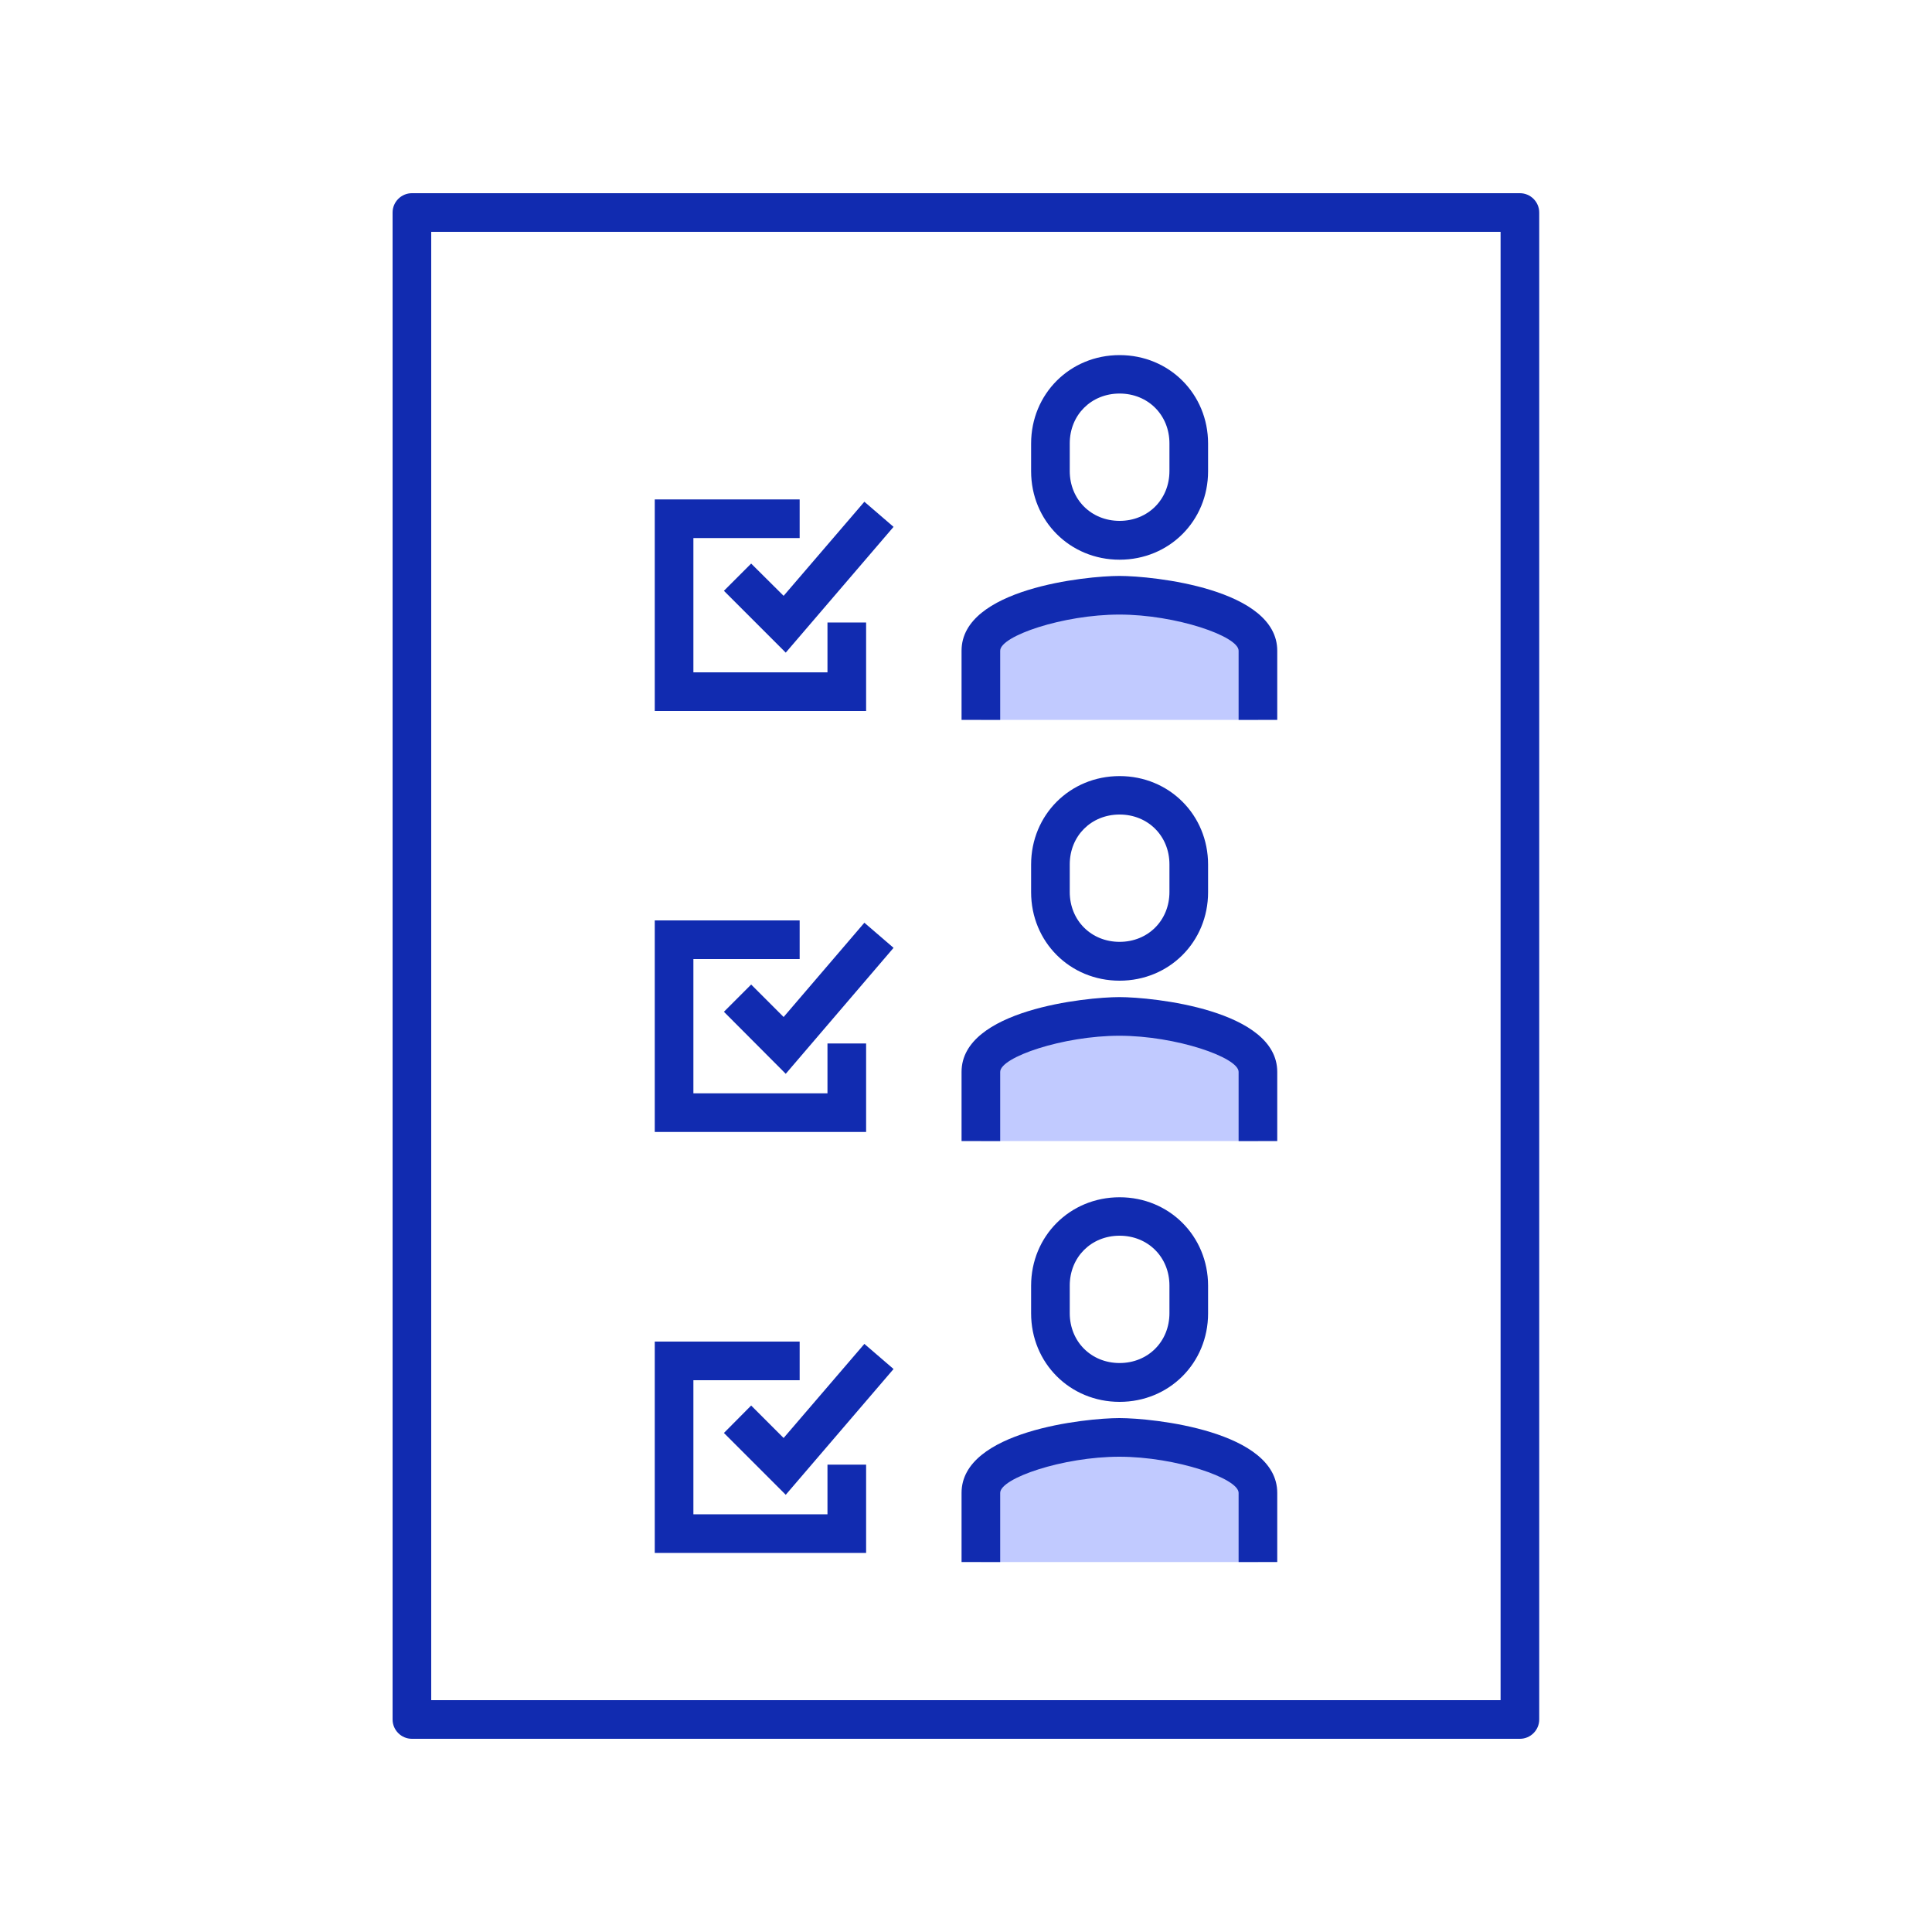
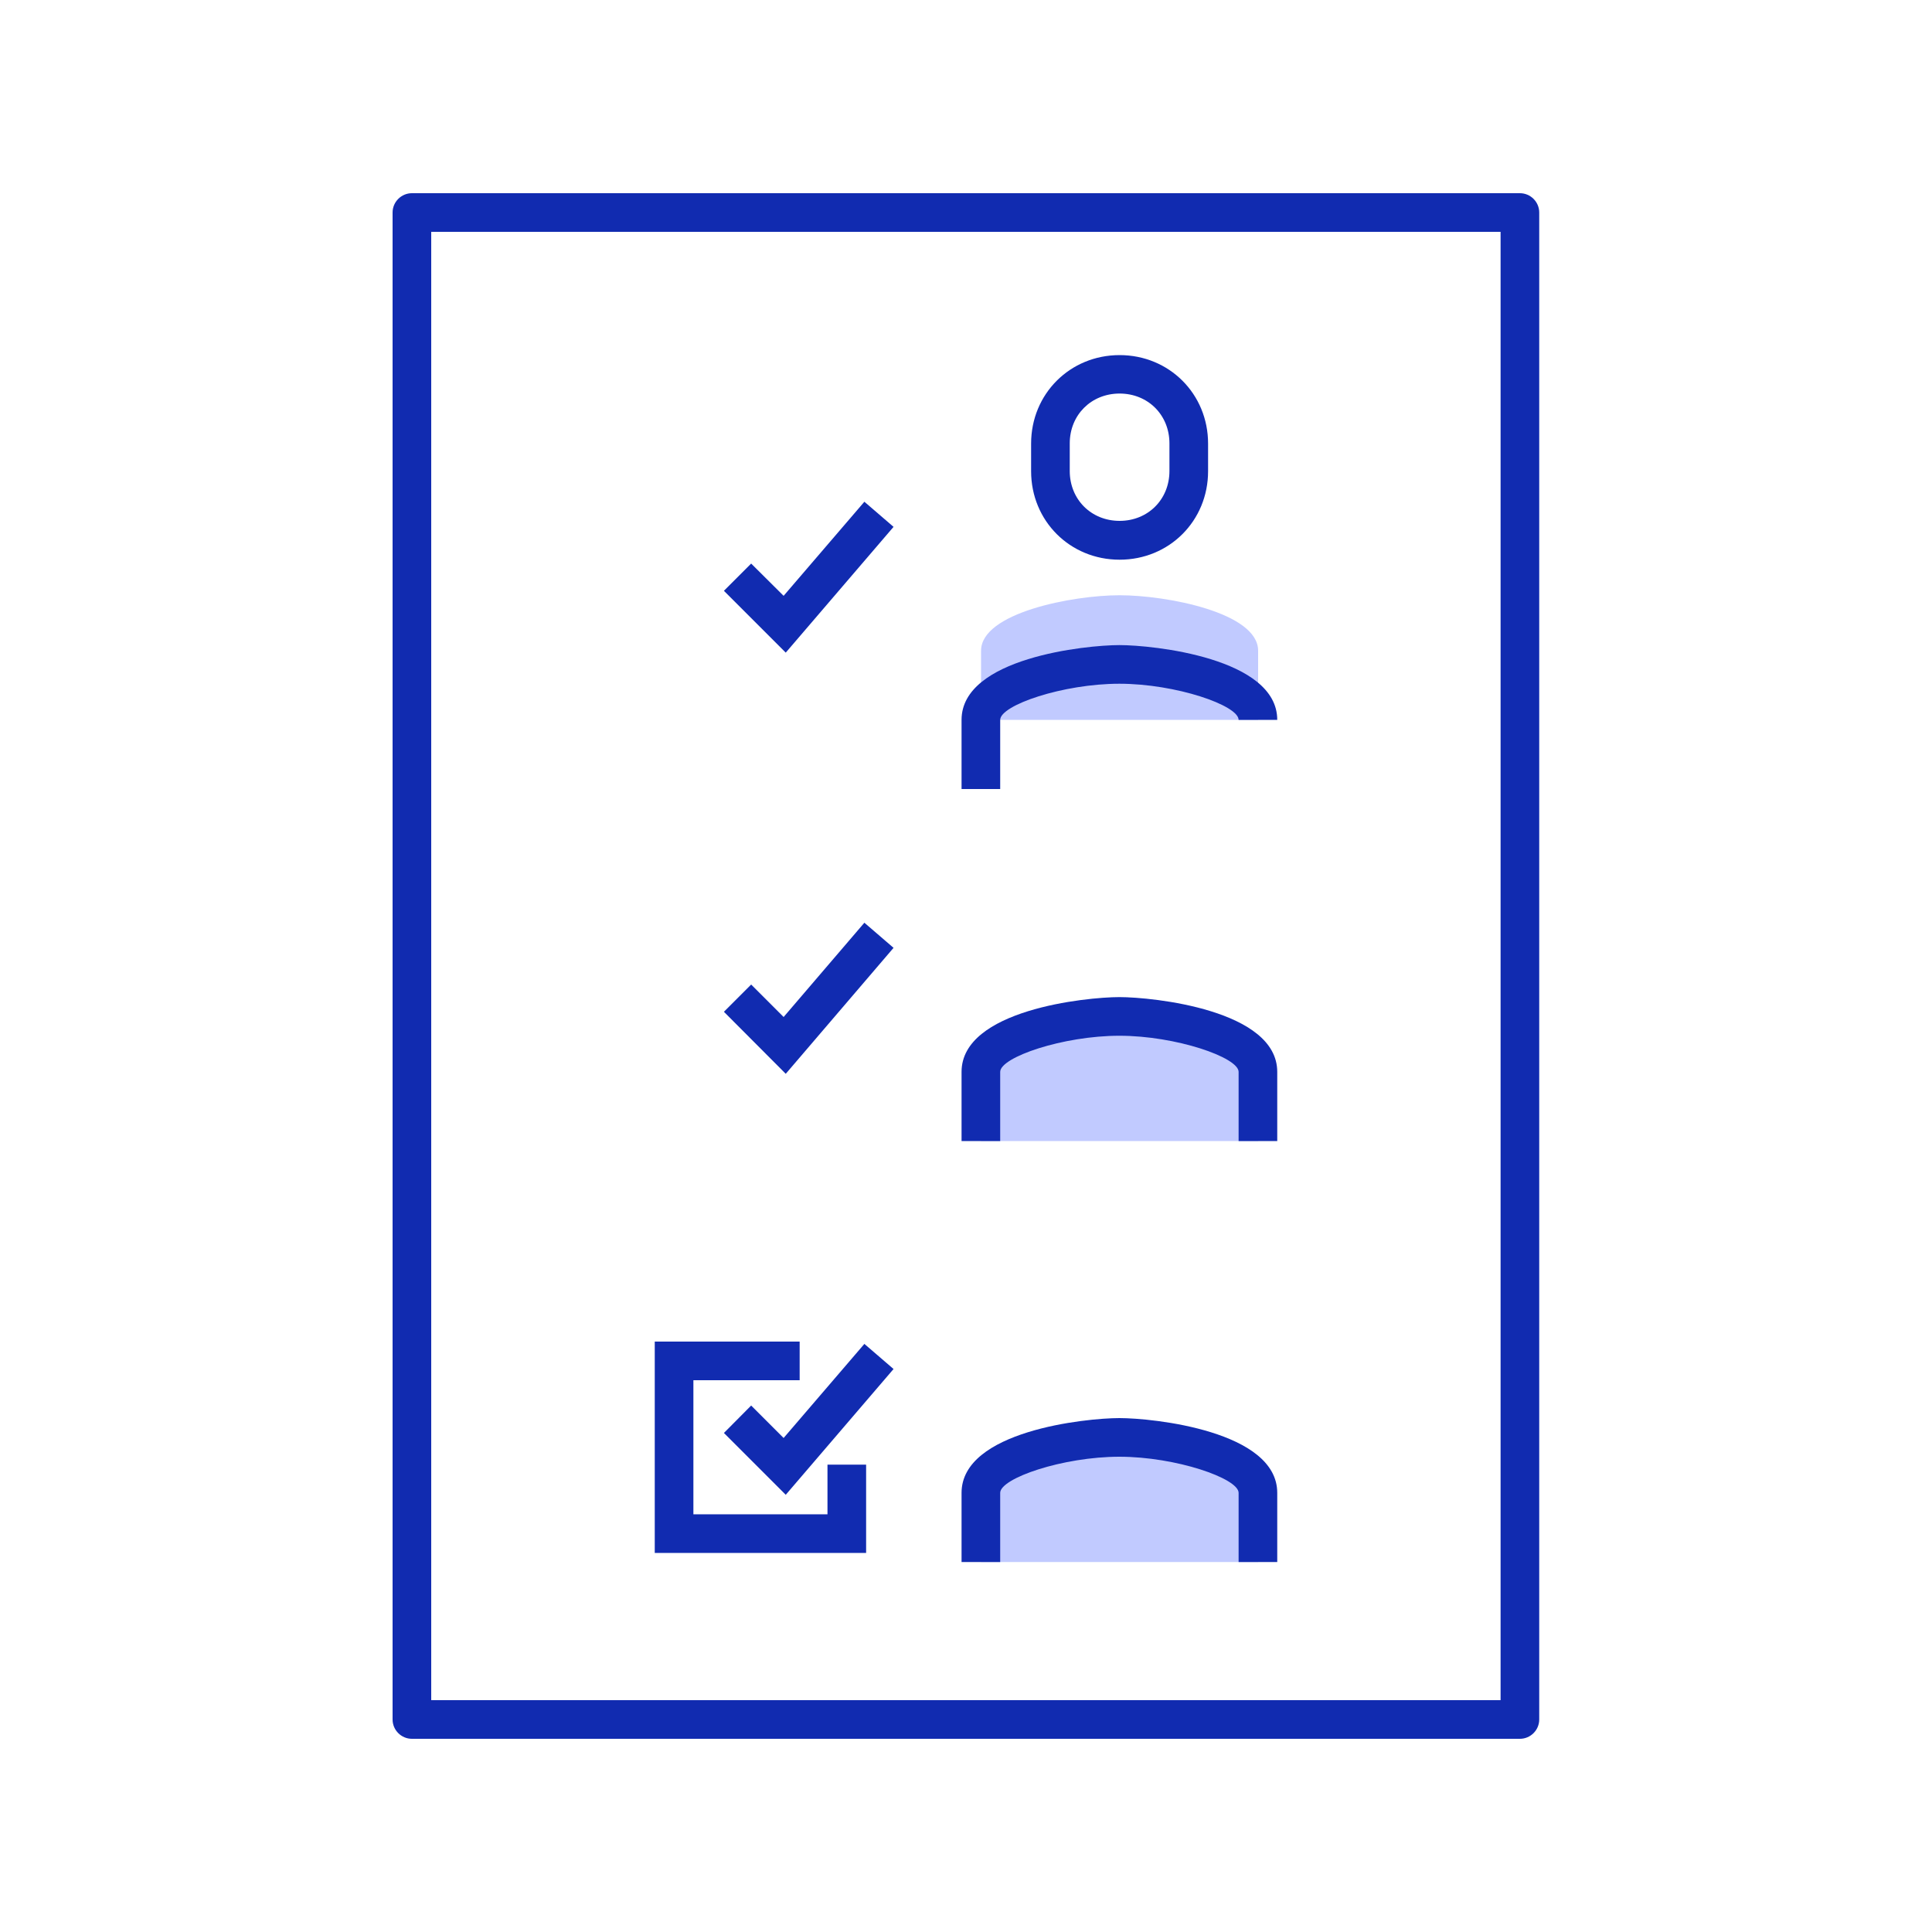
<svg xmlns="http://www.w3.org/2000/svg" id="b" viewBox="0 0 100 100">
  <g id="c">
    <path d="M57.95,28.97c-2.57,0-4.58-2.01-4.58-4.58v-1.43c0-2.57,2.01-4.58,4.58-4.58s4.58,2.01,4.58,4.58v1.43c0,2.57-2.01,4.58-4.58,4.58ZM57.95,20.37c-1.47,0-2.58,1.11-2.58,2.58v1.43c0,1.47,1.11,2.58,2.58,2.58s2.58-1.11,2.58-2.58v-1.43c0-1.47-1.11-2.58-2.58-2.58Z" fill="#112bb0" stroke-width="0" />
    <path d="M50.78,37.26v-3.58c0-1.96,4.73-2.87,7.17-2.87,2.44,0,7.17.9,7.17,2.87v3.58" fill="#c1caff" stroke-width="0" />
-     <path d="M66.11,37.26h-2v-3.58c0-.75-3.25-1.87-6.17-1.87s-6.17,1.11-6.17,1.87v3.58h-2v-3.58c0-3.21,6.44-3.87,8.17-3.87s8.17.66,8.17,3.87v3.58Z" fill="#112bb0" stroke-width="0" />
-     <polygon points="44.83 36.8 33.89 36.8 33.89 25.85 41.39 25.85 41.39 27.85 35.89 27.85 35.89 34.8 42.83 34.8 42.83 32.22 44.83 32.22 44.83 36.8" fill="#112bb0" stroke-width="0" />
+     <path d="M66.11,37.26h-2c0-.75-3.25-1.87-6.17-1.87s-6.17,1.11-6.17,1.87v3.58h-2v-3.58c0-3.21,6.44-3.87,8.17-3.87s8.17.66,8.17,3.87v3.58Z" fill="#112bb0" stroke-width="0" />
    <polygon points="40.67 33.78 37.47 30.58 38.88 29.17 40.56 30.84 44.74 25.97 46.25 27.27 40.67 33.78" fill="#112bb0" stroke-width="0" />
-     <path d="M57.95,50.76c-2.57,0-4.58-2.01-4.58-4.58v-1.43c0-2.57,2.01-4.58,4.58-4.58s4.58,2.01,4.58,4.58v1.43c0,2.57-2.01,4.58-4.58,4.58ZM57.95,42.16c-1.47,0-2.58,1.11-2.58,2.58v1.43c0,1.47,1.11,2.58,2.58,2.58s2.58-1.11,2.58-2.58v-1.43c0-1.47-1.11-2.58-2.58-2.58Z" fill="#112bb0" stroke-width="0" />
    <path d="M50.78,59.06v-3.58c0-1.96,4.73-2.87,7.17-2.87s7.17.9,7.17,2.87v3.58" fill="#c1caff" stroke-width="0" />
    <path d="M66.11,59.06h-2v-3.58c0-.75-3.25-1.87-6.17-1.87s-6.17,1.11-6.17,1.87v3.58h-2v-3.58c0-3.21,6.44-3.87,8.17-3.87s8.17.66,8.17,3.87v3.58Z" fill="#112bb0" stroke-width="0" />
-     <polygon points="44.83 58.59 33.89 58.59 33.89 47.64 41.39 47.64 41.39 49.64 35.89 49.64 35.89 56.59 42.83 56.59 42.83 54.01 44.83 54.01 44.83 58.59" fill="#112bb0" stroke-width="0" />
    <polygon points="40.67 55.58 37.47 52.37 38.88 50.96 40.56 52.64 44.74 47.76 46.25 49.06 40.67 55.58" fill="#112bb0" stroke-width="0" />
-     <path d="M57.95,72.56c-2.57,0-4.58-2.01-4.58-4.58v-1.43c0-2.57,2.01-4.58,4.58-4.58s4.58,2.01,4.58,4.58v1.43c0,2.57-2.01,4.58-4.58,4.58ZM57.95,63.96c-1.47,0-2.58,1.11-2.58,2.58v1.43c0,1.47,1.11,2.58,2.58,2.58s2.58-1.11,2.58-2.58v-1.43c0-1.47-1.11-2.58-2.58-2.58Z" fill="#112bb0" stroke-width="0" />
    <path d="M50.78,80.85v-3.58c0-1.96,4.73-2.87,7.17-2.87,2.44,0,7.17.9,7.17,2.87v3.58" fill="#c1caff" stroke-width="0" />
    <path d="M66.11,80.85h-2v-3.58c0-.75-3.25-1.87-6.17-1.87s-6.17,1.11-6.17,1.87v3.58h-2v-3.58c0-3.21,6.44-3.87,8.17-3.87s8.17.66,8.17,3.87v3.58Z" fill="#112bb0" stroke-width="0" />
    <polygon points="44.83 80.38 33.89 80.38 33.89 69.44 41.39 69.44 41.39 71.44 35.89 71.44 35.89 78.38 42.83 78.38 42.83 75.81 44.83 75.81 44.83 80.38" fill="#112bb0" stroke-width="0" />
    <polygon points="40.67 77.37 37.47 74.17 38.88 72.75 40.56 74.43 44.74 69.56 46.25 70.86 40.67 77.37" fill="#112bb0" stroke-width="0" />
    <path d="M78.68,90H21.32c-.55,0-1-.45-1-1V11c0-.55.45-1,1-1h57.35c.55,0,1,.45,1,1v78c0,.55-.45,1-1,1ZM22.32,88h55.35V12H22.32v76Z" fill="#112bb0" stroke-width="0" />
    <rect width="100" height="100" fill="none" stroke-width="0" />
  </g>
</svg>